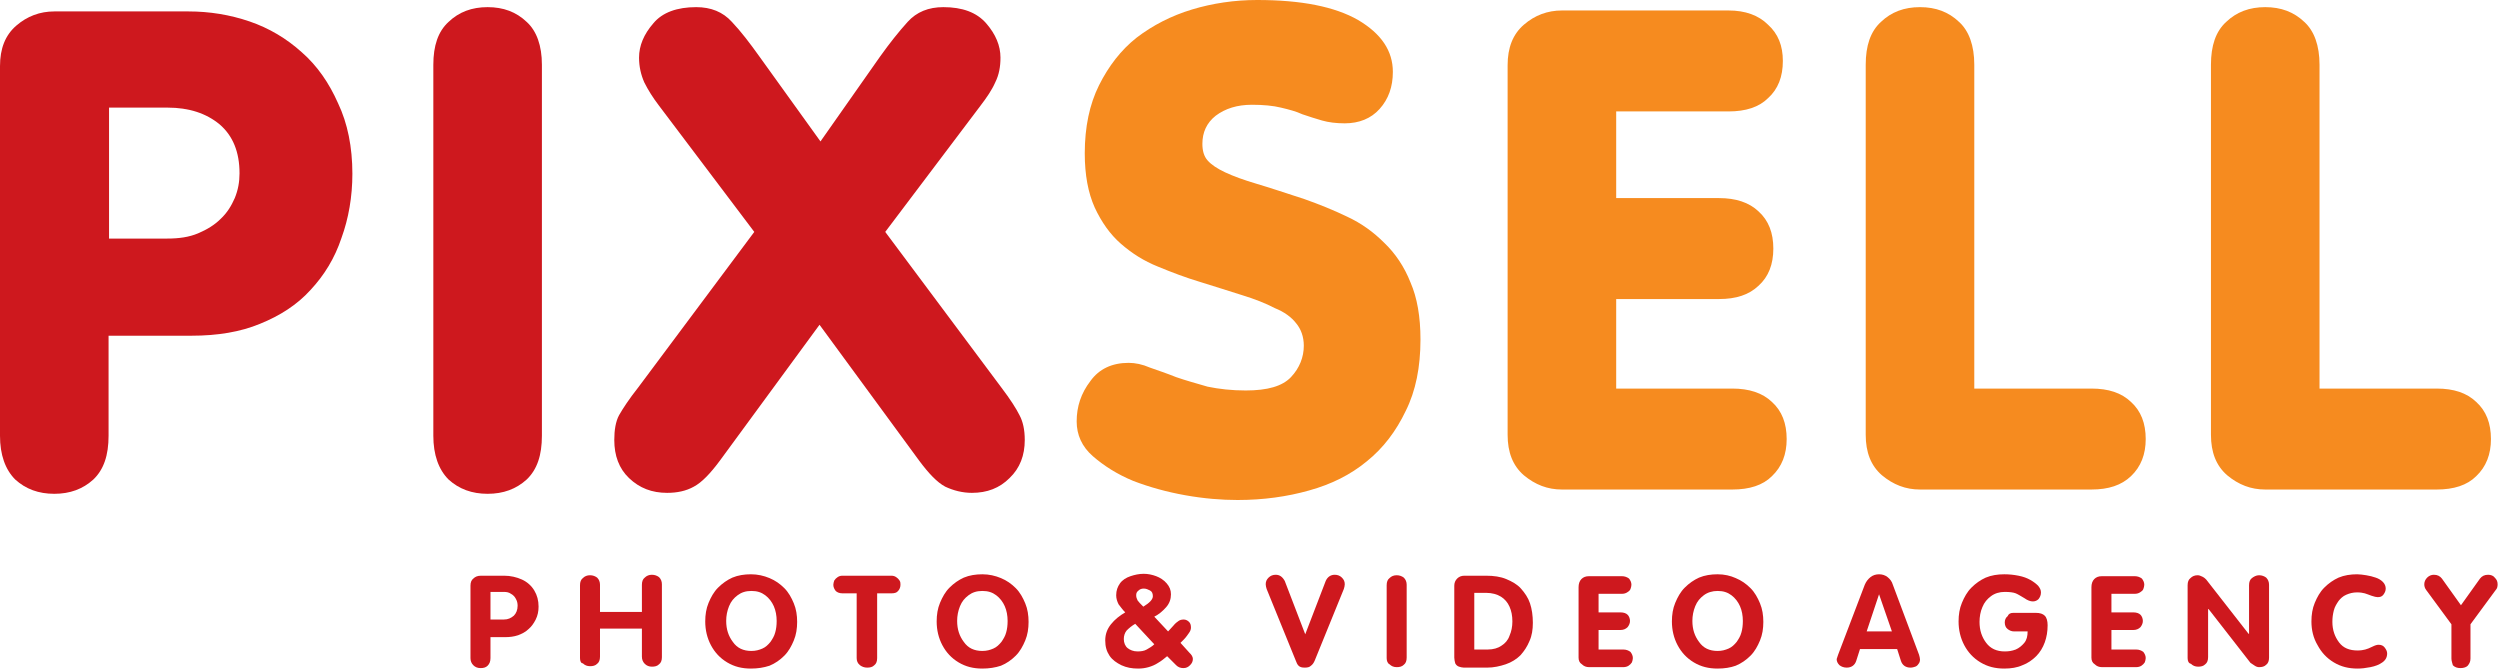
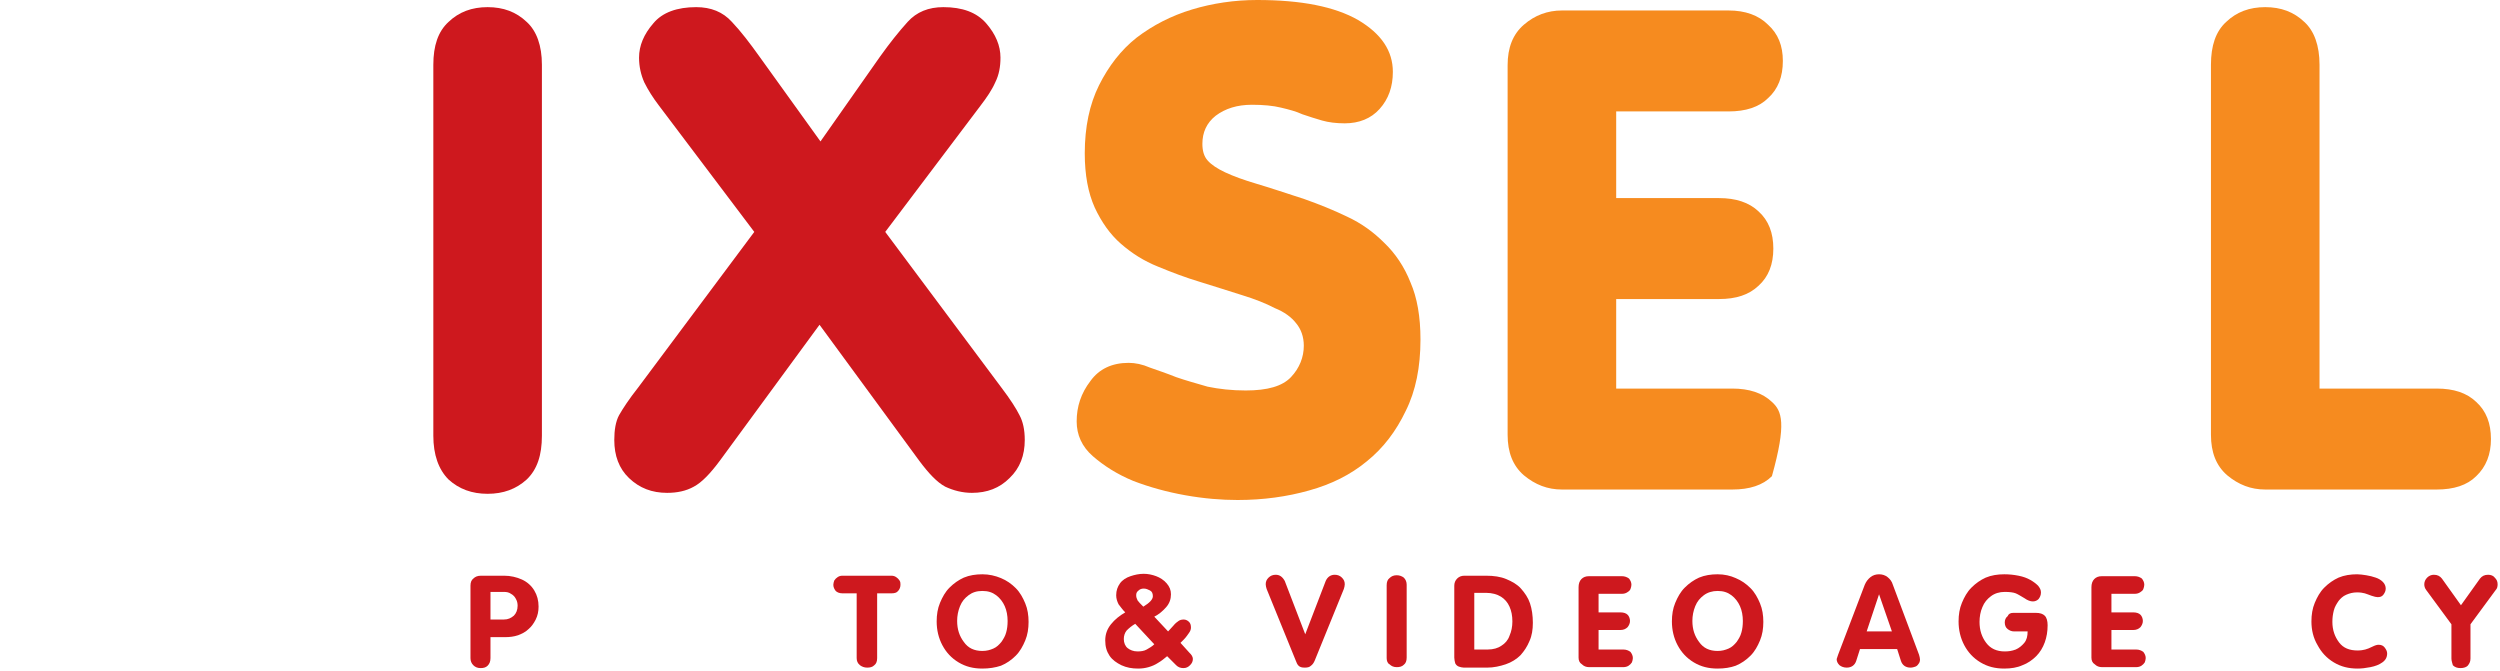
<svg xmlns="http://www.w3.org/2000/svg" width="525" height="141" viewBox="0 0 525 141" fill="none">
-   <path fill-rule="evenodd" clip-rule="evenodd" d="M0 91.5C0 95.5 1.1 98.6 3.2 100.7C5.4 102.7 8.1 103.7 11.4 103.7C14.7 103.7 17.4 102.7 19.6 100.7C21.8 98.6 22.8 95.6 22.8 91.5V70.5H40.2C45.7 70.5 50.5 69.7 54.6 68C58.8 66.3 62.4 64 65.2 60.9C68.1 57.8 70.3 54.2 71.7 50C73.2 45.9 74 41.3 74 36.5C74 30.9 73 25.9 71 21.7C69.1 17.4 66.6 13.8 63.4 11C60.2 8.1 56.5 5.9 52.4 4.5C48.3 3.1 44 2.4 39.6 2.4H11.4C8.4 2.4 5.7 3.4 3.4 5.4C1.1 7.4 0 10.2 0 13.9V91.5ZM22.9 22.6H35.2C39.7 22.6 43.3 23.8 46.1 26.1C48.9 28.5 50.3 31.9 50.3 36.4C50.3 38.2 50 39.9 49.3 41.6C48.6 43.2 47.7 44.7 46.3 46C45.1 47.2 43.5 48.2 41.6 49C39.7 49.8 37.6 50.1 35.1 50.1H22.9V22.6Z" fill="#CE181E" />
  <path fill-rule="evenodd" clip-rule="evenodd" d="M113.8 13.6C113.8 9.6 112.7 6.5 110.6 4.6C108.4 2.5 105.7 1.5 102.4 1.5C99.1 1.5 96.4 2.5 94.2 4.6C92 6.6 91 9.6 91 13.6V91.5C91 95.5 92.1 98.6 94.2 100.7C96.4 102.7 99.1 103.7 102.4 103.7C105.7 103.7 108.4 102.7 110.6 100.7C112.8 98.6 113.8 95.6 113.8 91.5V13.6Z" fill="#CE181E" />
  <path fill-rule="evenodd" clip-rule="evenodd" d="M172.3 29.7L159.5 11.9C157.5 9.1 155.6 6.6 153.7 4.6C151.8 2.5 149.3 1.5 146.2 1.5C142.2 1.5 139.1 2.6 137.2 4.9C135.2 7.2 134.2 9.6 134.2 12.1C134.2 14 134.6 15.7 135.3 17.3C136.1 18.9 137.1 20.5 138.4 22.2L158.4 48.7L134 81.4C132.1 83.8 130.8 85.8 130 87.2C129.3 88.5 129 90.3 129 92.4C129 95.7 130 98.4 132.1 100.4C134.3 102.5 136.9 103.5 140.1 103.5C142.2 103.5 144.1 103.1 145.7 102.2C147.4 101.3 149.2 99.4 151.2 96.7L172.1 68.2L193 96.7C195 99.4 196.8 101.3 198.5 102.2C200.2 103 202.1 103.5 204.1 103.5C207.3 103.5 209.9 102.5 212 100.4C214.2 98.3 215.2 95.6 215.2 92.4C215.2 90.2 214.8 88.5 214.1 87.2C213.4 85.8 212.2 83.9 210.3 81.4L185.9 48.7L205.9 22.2C207.2 20.5 208.3 18.9 209 17.3C209.8 15.7 210.1 14 210.1 12.1C210.1 9.6 209.1 7.2 207.1 4.9C205.1 2.6 202.1 1.5 198.1 1.5C195 1.5 192.5 2.5 190.6 4.6C188.7 6.7 186.8 9.1 184.8 11.9L172.3 29.7Z" fill="#CE181E" />
  <path fill-rule="evenodd" clip-rule="evenodd" d="M226.1 88.5C226.1 91.3 227.2 93.8 229.5 95.8C231.8 97.8 234.6 99.6 238 101C241.4 102.3 245 103.3 248.9 104C252.8 104.7 256.5 105 259.9 105C265.3 105 270.3 104.3 274.9 103C279.6 101.7 283.6 99.7 287 96.9C290.5 94.1 293.2 90.5 295.2 86.3C297.3 82.1 298.3 77.1 298.3 71.3C298.3 66.5 297.6 62.5 296.2 59.3C294.9 56 293 53.2 290.7 51C288.4 48.7 285.9 46.9 282.9 45.5C280 44.1 277 42.9 273.9 41.8C269.9 40.5 266.6 39.4 263.9 38.6C261.2 37.8 259 37 257.3 36.2C255.6 35.4 254.4 34.6 253.6 33.7C252.8 32.8 252.5 31.6 252.5 30.2C252.5 27.8 253.4 25.8 255.3 24.3C257.3 22.8 259.8 22 262.9 22C265.3 22 267.4 22.2 269 22.6C270.7 23 272.2 23.4 273.5 24C274.9 24.5 276.3 24.9 277.6 25.3C279 25.7 280.6 25.9 282.4 25.9C285.4 25.9 287.9 24.9 289.7 22.9C291.6 20.8 292.5 18.2 292.5 15.1C292.5 10.7 290.1 7.1 285.2 4.2C280.3 1.4 273.3 0 264 0C259.2 0 254.6 0.7 250.3 2C246 3.3 242.1 5.3 238.7 7.9C235.4 10.5 232.8 13.9 230.8 17.9C228.8 21.9 227.8 26.7 227.8 32.2C227.8 36.7 228.5 40.5 229.9 43.6C231.3 46.6 233.1 49.2 235.4 51.2C237.7 53.2 240.2 54.8 243.2 56C246.1 57.2 249 58.3 252 59.2C255.3 60.2 258.3 61.2 260.9 62C263.5 62.8 265.8 63.7 267.7 64.7C269.7 65.5 271.2 66.6 272.2 67.9C273.2 69.1 273.8 70.7 273.8 72.6C273.8 75 272.9 77.3 271.1 79.2C269.3 81.1 266.2 82 261.6 82C258.7 82 256 81.7 253.6 81.2C251.2 80.5 249 79.9 247 79.2C245 78.4 243.2 77.8 241.5 77.2C239.9 76.5 238.4 76.2 237 76.2C233.5 76.2 230.8 77.5 229 80C227 82.6 226.1 85.4 226.1 88.5Z" fill="#F68B1F" />
-   <path fill-rule="evenodd" clip-rule="evenodd" d="M316.6 91.3C316.6 95 317.7 97.8 320 99.8C322.4 101.8 325 102.8 328 102.8H363.8C367.4 102.8 370.2 101.9 372.1 100C374.2 98 375.2 95.4 375.2 92.2C375.2 88.9 374.2 86.3 372.1 84.4C370.1 82.5 367.3 81.6 363.8 81.6H339.4V62.8H361C364.6 62.8 367.3 61.9 369.3 60C371.4 58.1 372.4 55.5 372.4 52.2C372.4 48.9 371.4 46.3 369.3 44.4C367.3 42.5 364.5 41.6 361 41.6H339.4V23.4H363C366.6 23.4 369.4 22.5 371.3 20.6C373.4 18.7 374.4 16.1 374.4 12.8C374.4 9.6 373.4 7.1 371.3 5.2C369.3 3.2 366.5 2.2 363 2.2H328C325 2.2 322.3 3.2 320 5.2C317.7 7.2 316.6 10 316.6 13.7V91.3Z" fill="#F68B1F" />
-   <path fill-rule="evenodd" clip-rule="evenodd" d="M391.8 91.3C391.8 95 392.9 97.8 395.2 99.8C397.6 101.8 400.2 102.8 403.2 102.8H439.2C442.8 102.8 445.5 101.9 447.5 100C449.6 98 450.6 95.4 450.6 92.2C450.6 88.9 449.6 86.3 447.5 84.4C445.5 82.5 442.8 81.6 439.2 81.6H414.6V13.6C414.6 9.6 413.5 6.5 411.4 4.6C409.2 2.5 406.5 1.5 403.2 1.5C399.9 1.5 397.2 2.5 395 4.6C392.8 6.6 391.8 9.6 391.8 13.6V91.3Z" fill="#F68B1F" />
+   <path fill-rule="evenodd" clip-rule="evenodd" d="M316.6 91.3C316.6 95 317.7 97.8 320 99.8C322.4 101.8 325 102.8 328 102.8H363.8C367.4 102.8 370.2 101.9 372.1 100C375.2 88.9 374.2 86.3 372.1 84.4C370.1 82.5 367.3 81.6 363.8 81.6H339.4V62.8H361C364.6 62.8 367.3 61.9 369.3 60C371.4 58.1 372.4 55.5 372.4 52.2C372.4 48.9 371.4 46.3 369.3 44.4C367.3 42.5 364.5 41.6 361 41.6H339.4V23.4H363C366.6 23.4 369.4 22.5 371.3 20.6C373.4 18.7 374.4 16.1 374.4 12.8C374.4 9.6 373.4 7.1 371.3 5.2C369.3 3.2 366.5 2.2 363 2.2H328C325 2.2 322.3 3.2 320 5.2C317.7 7.2 316.6 10 316.6 13.7V91.3Z" fill="#F68B1F" />
  <path fill-rule="evenodd" clip-rule="evenodd" d="M464.3 91.3C464.3 95 465.4 97.8 467.7 99.8C470.1 101.8 472.7 102.8 475.7 102.8H511.7C515.3 102.8 518.1 101.9 520 100C522.1 98 523.1 95.4 523.1 92.2C523.1 88.9 522.1 86.3 520 84.4C518 82.5 515.3 81.6 511.7 81.6H487.1V13.6C487.1 9.6 486 6.5 483.9 4.6C481.7 2.5 479 1.5 475.7 1.5C472.4 1.5 469.7 2.5 467.5 4.6C465.3 6.6 464.3 9.6 464.3 13.6V91.3Z" fill="#F68B1F" />
  <path d="M98.8 138.2V123C98.8 122.3 99 121.8 99.4 121.5C99.8 121.1 100.3 120.9 101 120.9H105.9C107.2 120.9 108.5 121.2 109.6 121.7C110.7 122.2 111.6 123 112.2 124C112.8 125 113.1 126.1 113.1 127.4C113.1 128.4 112.9 129.3 112.5 130.1C112.1 130.9 111.6 131.6 111 132.1C110.4 132.7 109.6 133.1 108.8 133.4C107.9 133.7 107 133.8 106.1 133.8H103V138.2C103 138.9 102.8 139.4 102.4 139.8C102 140.2 101.5 140.3 100.9 140.3C100.3 140.3 99.8 140.1 99.4 139.7C99 139.3 98.8 138.8 98.8 138.2ZM103 124.4V130.1H105.8C106.7 130.1 107.3 129.8 107.9 129.3C108.4 128.8 108.7 128.1 108.7 127.2C108.7 126.7 108.6 126.2 108.3 125.7C108.1 125.3 107.7 124.9 107.3 124.7C106.9 124.4 106.4 124.3 105.8 124.3H103V124.4Z" fill="#CE181E" />
-   <path d="M121.8 138.2V122.9C121.8 122.2 122 121.7 122.4 121.4C122.8 121 123.3 120.8 123.9 120.8C124.5 120.8 125 121 125.4 121.3C125.8 121.7 126 122.2 126 122.8V128.5H134.8V122.8C134.8 122.1 135 121.6 135.4 121.3C135.8 120.9 136.3 120.7 136.9 120.7C137.5 120.7 138 120.9 138.4 121.2C138.8 121.6 139 122.1 139 122.7V138C139 138.7 138.8 139.2 138.4 139.5C138 139.9 137.5 140 136.9 140C136.3 140 135.8 139.8 135.4 139.4C135 139 134.8 138.5 134.8 137.9V132H126V137.9C126 138.6 125.8 139.1 125.4 139.4C125 139.8 124.5 139.9 123.9 139.9C123.3 139.9 122.8 139.7 122.4 139.3C122 139.3 121.8 138.8 121.8 138.2Z" fill="#CE181E" />
-   <path d="M157.7 140.4C155.8 140.4 154.2 140 152.7 139.1C151.2 138.2 150.1 137 149.3 135.5C148.5 134 148.1 132.3 148.1 130.5C148.1 129.1 148.3 127.8 148.8 126.6C149.3 125.4 149.9 124.3 150.8 123.4C151.7 122.5 152.7 121.8 153.8 121.3C155 120.8 156.3 120.6 157.7 120.6C159.1 120.6 160.4 120.9 161.6 121.4C162.8 121.9 163.8 122.6 164.7 123.5C165.6 124.4 166.2 125.5 166.7 126.7C167.2 127.9 167.4 129.2 167.4 130.6C167.4 132 167.2 133.3 166.7 134.5C166.2 135.7 165.6 136.8 164.7 137.7C163.8 138.6 162.8 139.3 161.6 139.8C160.4 140.2 159.1 140.4 157.7 140.4ZM157.8 136.7C158.7 136.7 159.4 136.5 160.1 136.2C160.8 135.9 161.3 135.4 161.8 134.8C162.2 134.2 162.6 133.6 162.8 132.8C163 132.1 163.1 131.3 163.1 130.4C163.1 129.3 162.9 128.2 162.5 127.3C162.1 126.4 161.5 125.6 160.7 125C159.9 124.4 159 124.1 157.8 124.1C156.6 124.1 155.7 124.4 154.9 125C154.1 125.6 153.5 126.3 153.1 127.3C152.7 128.3 152.5 129.3 152.5 130.4C152.5 132.2 153 133.6 153.9 134.8C154.8 136.1 156.1 136.7 157.8 136.7Z" fill="#CE181E" />
  <path d="M179.9 138.2V124.6H176.9C176.3 124.6 175.8 124.4 175.5 124.1C175.2 123.7 175 123.3 175 122.8C175 122.5 175.1 122.2 175.2 121.9C175.4 121.6 175.6 121.4 175.9 121.2C176.2 121 176.5 120.9 176.9 120.9H187.2C187.6 120.9 187.9 121 188.2 121.2C188.5 121.4 188.7 121.6 188.9 121.9C189.1 122.2 189.1 122.5 189.1 122.8C189.1 123.3 188.9 123.8 188.6 124.1C188.3 124.5 187.8 124.6 187.2 124.6H184.2V138.2C184.2 138.9 184 139.4 183.6 139.7C183.2 140.1 182.7 140.2 182.1 140.2C181.5 140.2 181 140 180.6 139.7C180.1 139.3 179.9 138.8 179.9 138.2Z" fill="#CE181E" />
  <path d="M206.3 140.4C204.4 140.4 202.8 140 201.3 139.1C199.8 138.2 198.7 137 197.9 135.5C197.1 134 196.7 132.3 196.7 130.5C196.7 129.1 196.9 127.8 197.4 126.6C197.9 125.4 198.5 124.3 199.4 123.4C200.3 122.5 201.3 121.8 202.4 121.3C203.6 120.8 204.9 120.6 206.3 120.6C207.7 120.6 209 120.9 210.2 121.4C211.4 121.9 212.4 122.6 213.3 123.5C214.2 124.4 214.8 125.5 215.3 126.7C215.8 127.9 216 129.2 216 130.6C216 132 215.8 133.3 215.3 134.5C214.8 135.7 214.2 136.8 213.3 137.7C212.4 138.6 211.4 139.3 210.2 139.8C209 140.2 207.7 140.4 206.3 140.4ZM206.3 136.7C207.2 136.7 207.9 136.5 208.6 136.2C209.3 135.9 209.8 135.4 210.3 134.8C210.7 134.2 211.1 133.6 211.3 132.8C211.5 132.1 211.6 131.3 211.6 130.4C211.6 129.3 211.4 128.2 211 127.3C210.6 126.4 210 125.6 209.2 125C208.4 124.4 207.5 124.1 206.3 124.1C205.1 124.1 204.2 124.4 203.4 125C202.6 125.6 202 126.3 201.6 127.3C201.2 128.3 201 129.3 201 130.4C201 132.2 201.5 133.6 202.4 134.8C203.3 136.1 204.6 136.7 206.3 136.7Z" fill="#CE181E" />
  <path d="M242.4 129.5L245.3 132.6L246.4 131.4C246.8 130.9 247.2 130.6 247.5 130.4C247.8 130.2 248.1 130.1 248.6 130.1C249 130.1 249.4 130.3 249.7 130.6C250 130.9 250.1 131.3 250.1 131.8C250.1 132.1 250 132.5 249.7 132.9C249.4 133.3 249.1 133.8 248.6 134.3L247.9 135L249.8 137.1C250 137.3 250.2 137.5 250.3 137.7C250.4 137.9 250.5 138.1 250.5 138.4C250.5 138.9 250.3 139.3 249.9 139.7C249.5 140.1 249.1 140.3 248.5 140.3C247.9 140.3 247.4 140.1 247 139.7L245.1 137.8C244.5 138.3 243.9 138.8 243.2 139.2C242.6 139.6 241.9 139.9 241.2 140.1C240.5 140.3 239.8 140.4 239 140.4C237.7 140.4 236.6 140.2 235.5 139.7C234.5 139.2 233.6 138.6 233 137.7C232.4 136.8 232.1 135.8 232.1 134.5C232.1 133.2 232.5 132.1 233.3 131.1C234.1 130.1 235.1 129.3 236.3 128.6C235.7 128 235.3 127.4 234.9 126.9C234.6 126.3 234.4 125.7 234.4 125C234.4 124 234.7 123.2 235.2 122.5C235.7 121.8 236.5 121.3 237.4 121C238.3 120.7 239.2 120.5 240.2 120.5C241.1 120.5 242 120.7 242.8 121C243.6 121.3 244.4 121.8 245 122.5C245.6 123.2 245.9 123.9 245.9 124.8C245.9 125.8 245.6 126.7 244.9 127.5C244.2 128.3 243.4 129 242.4 129.5ZM242.4 135.3L238.4 131C237.7 131.4 237.1 131.9 236.6 132.4C236.2 132.9 236 133.5 236 134.2C236 135 236.3 135.7 236.8 136.1C237.3 136.5 238 136.8 238.9 136.8C239.6 136.8 240.3 136.7 240.8 136.4C241.3 136.1 241.9 135.8 242.4 135.3ZM242.1 125.2C242.1 124.6 241.9 124.2 241.5 124C241.1 123.8 240.7 123.6 240.2 123.6C239.8 123.6 239.4 123.7 239.1 124C238.7 124.3 238.6 124.6 238.6 125C238.6 125.4 238.7 125.7 238.9 126.1C239.1 126.4 239.5 126.8 240.1 127.4C241.4 126.6 242.1 125.9 242.1 125.2Z" fill="#CE181E" />
  <path d="M272.1 138.7L266 123.7C265.9 123.4 265.8 123 265.8 122.7C265.8 122.1 266 121.7 266.4 121.3C266.8 120.9 267.3 120.7 267.9 120.7C268.7 120.7 269.3 121.1 269.8 122L274.1 133.2L278.4 122C278.8 121.1 279.5 120.7 280.3 120.7C280.9 120.7 281.4 120.9 281.8 121.3C282.2 121.7 282.4 122.1 282.4 122.7C282.4 123 282.3 123.4 282.2 123.7L276.1 138.7C275.9 139.2 275.6 139.6 275.3 139.8C275 140.1 274.6 140.2 274 140.2C273.4 140.2 273 140.1 272.7 139.8C272.4 139.5 272.3 139.2 272.1 138.7Z" fill="#CE181E" />
  <path d="M291.2 138.2V122.9C291.2 122.2 291.4 121.7 291.8 121.4C292.2 121 292.7 120.8 293.3 120.8C293.9 120.8 294.4 121 294.8 121.3C295.2 121.7 295.4 122.2 295.4 122.8V138.1C295.4 138.8 295.2 139.3 294.8 139.6C294.4 140 293.9 140.1 293.3 140.1C292.7 140.1 292.2 139.9 291.8 139.5C291.4 139.3 291.2 138.8 291.2 138.2Z" fill="#CE181E" />
  <path d="M305.4 138.1V123C305.4 122.4 305.6 121.9 306 121.5C306.4 121.1 306.9 120.9 307.5 120.9H312.1C313.7 120.9 315.1 121.1 316.3 121.6C317.5 122.1 318.6 122.7 319.4 123.6C320.2 124.5 320.9 125.5 321.3 126.7C321.7 127.9 321.9 129.3 321.9 130.8C321.9 132.2 321.7 133.5 321.2 134.6C320.7 135.8 320.1 136.7 319.3 137.6C318.5 138.4 317.4 139.1 316.2 139.5C315 139.9 313.7 140.2 312.3 140.2H307.4C307.1 140.2 306.7 140.1 306.4 140C306.1 139.9 305.8 139.7 305.6 139.3C305.5 138.9 305.4 138.5 305.4 138.1ZM309.6 124.6V136.4H312.4C313.6 136.4 314.6 136.1 315.3 135.6C316.1 135.1 316.7 134.4 317 133.5C317.4 132.6 317.6 131.6 317.6 130.5C317.6 129.3 317.4 128.3 317 127.4C316.6 126.5 316 125.8 315.2 125.3C314.4 124.8 313.3 124.5 312.1 124.5H309.6V124.6Z" fill="#CE181E" />
  <path d="M331.5 138.1V123.3C331.5 122.6 331.7 122 332.1 121.6C332.5 121.2 333 121 333.7 121H340.6C341.2 121 341.7 121.2 342.1 121.5C342.4 121.9 342.6 122.3 342.6 122.8C342.6 123.1 342.5 123.4 342.4 123.7C342.3 124 342 124.2 341.7 124.4C341.4 124.6 341 124.7 340.6 124.7H335.7V128.6H340.3C341 128.6 341.5 128.8 341.8 129.1C342.1 129.4 342.3 129.9 342.3 130.4C342.3 130.9 342.1 131.3 341.8 131.7C341.4 132.1 340.9 132.3 340.3 132.3H335.7V136.4H340.9C341.5 136.4 342 136.6 342.4 136.9C342.7 137.3 342.9 137.7 342.9 138.2C342.9 138.5 342.8 138.8 342.7 139.1C342.5 139.4 342.3 139.6 342 139.8C341.7 140 341.3 140.1 340.9 140.1H333.7C333.1 140.1 332.6 139.9 332.2 139.5C331.7 139.2 331.5 138.7 331.5 138.1Z" fill="#CE181E" />
  <path d="M360.7 140.4C358.8 140.4 357.2 140 355.7 139.1C354.2 138.2 353.1 137 352.3 135.5C351.5 134 351.1 132.3 351.1 130.5C351.1 129.1 351.3 127.8 351.8 126.6C352.3 125.4 352.9 124.3 353.8 123.4C354.7 122.5 355.7 121.8 356.8 121.3C358 120.8 359.3 120.6 360.7 120.6C362.1 120.6 363.4 120.9 364.5 121.4C365.7 121.9 366.7 122.6 367.6 123.5C368.5 124.4 369.1 125.5 369.6 126.7C370.1 127.9 370.3 129.2 370.3 130.6C370.3 132 370.1 133.3 369.6 134.5C369.1 135.7 368.5 136.8 367.6 137.7C366.7 138.6 365.7 139.3 364.5 139.8C363.4 140.2 362.1 140.4 360.7 140.4ZM360.7 136.7C361.6 136.7 362.3 136.5 363 136.2C363.7 135.9 364.2 135.4 364.7 134.8C365.1 134.2 365.5 133.6 365.7 132.8C365.9 132.1 366 131.3 366 130.4C366 129.3 365.8 128.2 365.4 127.3C365 126.4 364.4 125.6 363.6 125C362.8 124.4 361.9 124.1 360.7 124.1C359.6 124.1 358.6 124.4 357.8 125C357 125.6 356.4 126.3 356 127.3C355.6 128.3 355.4 129.3 355.4 130.4C355.4 132.2 355.9 133.6 356.8 134.8C357.7 136.1 359 136.7 360.7 136.7Z" fill="#CE181E" />
  <path d="M386 137.5L391.6 122.8C391.9 122.1 392.3 121.6 392.8 121.2C393.3 120.8 393.9 120.6 394.6 120.6C395.3 120.6 395.9 120.8 396.4 121.2C396.9 121.6 397.3 122.1 397.5 122.8L403 137.5C403.1 137.9 403.2 138.2 403.2 138.5C403.2 138.8 403.1 139.2 402.9 139.4C402.7 139.7 402.5 139.9 402.2 140C401.9 140.1 401.6 140.2 401.2 140.2C400.2 140.2 399.5 139.7 399.2 138.8L398.4 136.3H390.6L389.8 138.8C389.5 139.7 388.8 140.2 387.8 140.2C387.2 140.2 386.7 140 386.3 139.7C385.9 139.3 385.7 138.9 385.7 138.4C385.8 138.1 385.9 137.8 386 137.5ZM394.6 124.8L392 132.6H397.3L394.6 124.8Z" fill="#CE181E" />
  <path d="M422.8 128.7H427.5C428.4 128.7 429 128.9 429.4 129.3C429.8 129.7 430 130.4 430 131.3C430 132.6 429.8 133.8 429.4 134.9C429 136 428.4 137 427.6 137.8C426.8 138.6 425.8 139.3 424.7 139.7C423.6 140.2 422.3 140.4 420.9 140.4C419 140.4 417.4 140 415.9 139.1C414.4 138.2 413.3 137 412.5 135.5C411.7 134 411.3 132.3 411.3 130.5C411.3 129.1 411.5 127.8 412 126.6C412.5 125.4 413.1 124.3 414 123.4C414.9 122.5 415.9 121.8 417 121.3C418.2 120.8 419.5 120.6 420.9 120.6C421.9 120.6 422.9 120.7 423.9 120.9C424.9 121.1 425.7 121.4 426.4 121.8C427.1 122.2 427.6 122.6 428 123C428.4 123.5 428.6 123.9 428.6 124.4C428.6 125 428.4 125.4 428.1 125.8C427.8 126.1 427.4 126.3 426.9 126.3C426.4 126.3 425.8 126.1 425.1 125.6C424.4 125.2 423.8 124.8 423.3 124.6C422.8 124.4 422 124.3 421 124.3C419.9 124.3 418.9 124.6 418.1 125.2C417.3 125.8 416.7 126.5 416.3 127.5C415.9 128.4 415.7 129.5 415.7 130.6C415.7 132.4 416.2 133.8 417.1 135C418 136.2 419.3 136.8 421 136.8C421.8 136.8 422.5 136.7 423.3 136.4C424 136.1 424.6 135.6 425.1 135C425.6 134.4 425.8 133.6 425.8 132.6H423C422.4 132.6 422 132.4 421.6 132.1C421.2 131.8 421 131.3 421 130.7C421 130.2 421.2 129.7 421.6 129.4C421.8 128.9 422.2 128.7 422.8 128.7Z" fill="#CE181E" />
  <path d="M439.2 138.1V123.3C439.2 122.6 439.4 122 439.8 121.6C440.2 121.2 440.7 121 441.4 121H448.3C448.9 121 449.4 121.2 449.8 121.5C450.1 121.9 450.3 122.3 450.3 122.8C450.3 123.1 450.2 123.4 450.1 123.7C450 124 449.7 124.2 449.4 124.4C449.1 124.6 448.7 124.7 448.3 124.7H443.4V128.6H448C448.7 128.6 449.2 128.8 449.5 129.1C449.8 129.4 450 129.9 450 130.4C450 130.9 449.8 131.3 449.5 131.7C449.1 132.1 448.6 132.3 448 132.3H443.4V136.4H448.6C449.2 136.4 449.7 136.6 450.1 136.9C450.4 137.3 450.6 137.7 450.6 138.2C450.6 138.5 450.5 138.8 450.4 139.1C450.2 139.4 450 139.6 449.7 139.8C449.4 140 449 140.1 448.6 140.1H441.4C440.8 140.1 440.3 139.9 439.9 139.5C439.4 139.2 439.2 138.7 439.2 138.1Z" fill="#CE181E" />
-   <path d="M459.4 138.2V122.9C459.4 122.2 459.6 121.7 460 121.4C460.4 121 460.9 120.8 461.5 120.8C461.8 120.8 462.1 120.9 462.5 121.1C462.9 121.3 463.1 121.5 463.3 121.7L472.2 133.1H472.3V122.9C472.3 122.2 472.5 121.7 472.9 121.4C473.3 121.1 473.8 120.8 474.4 120.8C475 120.8 475.5 121 475.9 121.3C476.3 121.7 476.5 122.2 476.5 122.8V138.1C476.5 138.8 476.3 139.3 475.9 139.6C475.5 140 475 140.1 474.4 140.1C474.1 140.1 473.8 140 473.5 139.8C473.2 139.6 472.9 139.4 472.6 139.2L463.8 127.9H463.7V138C463.7 138.7 463.5 139.2 463.1 139.5C462.7 139.9 462.2 140 461.6 140C461 140 460.5 139.8 460.1 139.4C459.6 139.3 459.4 138.8 459.4 138.2Z" fill="#CE181E" />
  <path d="M485.4 130.5C485.4 129.1 485.6 127.8 486.1 126.6C486.6 125.4 487.2 124.3 488.1 123.4C489 122.5 490 121.8 491.1 121.3C492.3 120.8 493.6 120.6 495 120.6C495.6 120.6 496.2 120.7 496.9 120.8C497.6 120.9 498.3 121.1 498.9 121.3C499.5 121.5 500 121.8 500.4 122.2C500.8 122.6 501 123.1 501 123.6C501 124.1 500.8 124.5 500.5 124.9C500.2 125.3 499.8 125.4 499.3 125.4C499 125.4 498.6 125.3 498 125.1C497.4 124.9 497 124.7 496.6 124.6C496.2 124.5 495.7 124.4 495 124.4C494.1 124.4 493.4 124.6 492.7 124.9C492 125.2 491.5 125.7 491.1 126.2C490.7 126.8 490.3 127.4 490.1 128.2C489.9 129 489.8 129.7 489.8 130.6C489.8 132.3 490.3 133.7 491.2 134.9C492.1 136.1 493.4 136.6 495.1 136.6C495.8 136.6 496.3 136.5 496.7 136.4C497.1 136.3 497.6 136.1 498.2 135.8C498.8 135.5 499.2 135.4 499.5 135.4C500.1 135.4 500.5 135.6 500.8 136C501.1 136.4 501.3 136.8 501.3 137.2C501.3 138 501 138.6 500.3 139.1C499.6 139.6 498.8 139.9 497.8 140.1C496.8 140.3 495.9 140.4 495.1 140.4C493.2 140.4 491.6 140 490.1 139.1C488.6 138.2 487.5 137 486.7 135.5C485.8 134 485.4 132.3 485.4 130.5Z" fill="#CE181E" />
  <path d="M514.8 138.3V131.1L509.5 123.9C509.2 123.5 509.1 123.1 509.1 122.7C509.1 122.2 509.3 121.7 509.7 121.3C510.1 120.9 510.6 120.7 511.1 120.7C511.9 120.7 512.4 121 512.8 121.5L516.8 127.1L520.8 121.5C521.2 121 521.7 120.7 522.5 120.7C523.1 120.7 523.6 120.9 523.9 121.3C524.3 121.7 524.5 122.1 524.5 122.7C524.5 123.2 524.4 123.6 524.1 123.9L518.8 131.1V138.3C518.8 138.9 518.6 139.3 518.3 139.7C518 140.1 517.4 140.3 516.7 140.3C516 140.3 515.5 140.1 515.1 139.7C515 139.3 514.8 138.8 514.8 138.3Z" fill="#CE181E" />
</svg>